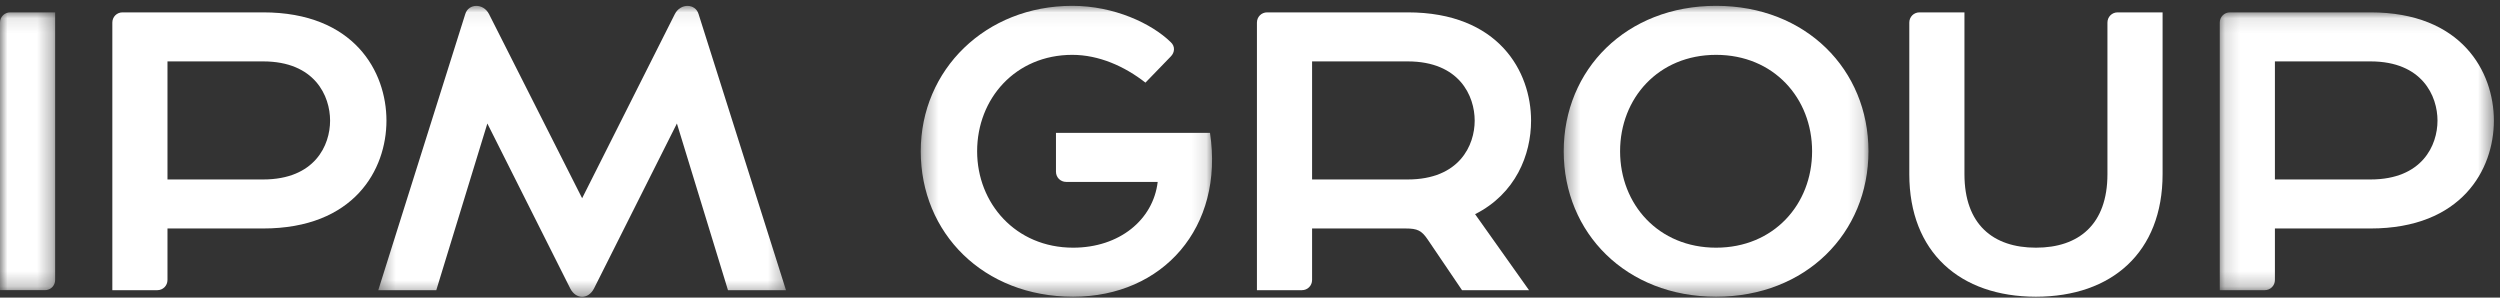
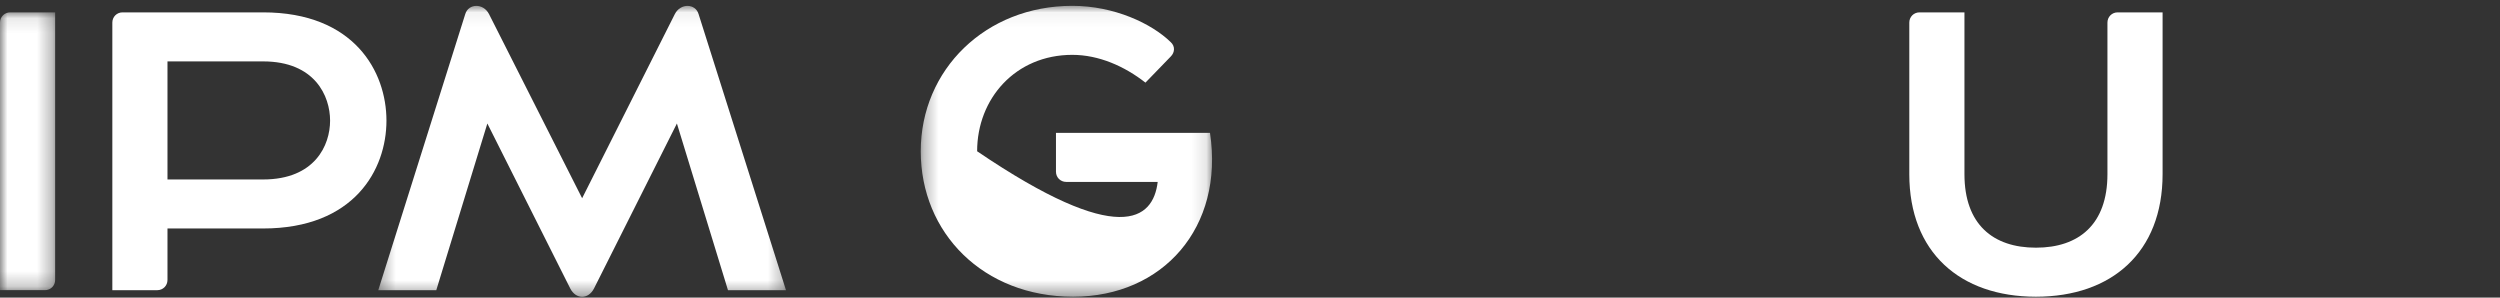
<svg xmlns="http://www.w3.org/2000/svg" xmlns:xlink="http://www.w3.org/1999/xlink" width="168px" height="20px" viewBox="0 0 168 20" version="1.1">
  <rect x="0" y="0" width="168" height="20" fill="#333333" stroke="none" />
  <title>ipm-group</title>
  <desc>Created with Sketch.</desc>
  <defs>
    <polygon id="path-1" points="0 0.101 3.706 0.101 3.706 18.769 0 18.769" />
    <polygon id="path-3" points="0.322 0.057 27.721 0.057 27.721 19.608 0.322 19.608" />
    <polygon id="path-5" points="0.305 0.054 19.882 0.054 19.882 19.601 0.305 19.601" />
    <polygon id="path-7" points="0.375 0.054 20.855 0.054 20.855 19.601 0.375 19.601" />
-     <polygon id="path-9" points="0.148 0.101 18.569 0.101 18.569 18.77 0.148 18.77" />
  </defs>
  <g id="Page-1" stroke="none" stroke-width="1" fill="none" fill-rule="evenodd">
    <g id="ipm-group">
      <g id="Group-3" transform="translate(0, 0.73)">
        <mask id="mask-2" fill="white">
          <use xlink:href="#path-1" />
        </mask>
        <g id="Clip-2" />
        <path d="M0.687,0.101 L3.706,0.101 L3.706,18.083 C3.706,18.467 3.405,18.769 3.02,18.769 L-0,18.769 L-0,0.787 C-0,0.403 0.302,0.101 0.687,0.101" id="Fill-1" fill="#FFFFFF" mask="url(#mask-2)" />
      </g>
      <path d="M22.182,8.107 C22.182,6.459 21.166,4.126 17.68,4.126 L11.255,4.126 L11.255,12.06 L17.68,12.06 C21.166,12.06 22.182,9.754 22.182,8.107 M25.97,8.107 C25.97,11.401 23.802,15.354 17.68,15.354 L11.255,15.354 L11.255,18.814 C11.255,19.198 10.953,19.5 10.569,19.5 L7.549,19.5 L7.549,1.518 C7.549,1.133 7.851,0.831 8.235,0.831 L17.68,0.831 C23.802,0.831 25.97,4.812 25.97,8.107" id="Fill-4" fill="#FFFFFF" />
      <g id="Group-8" transform="translate(25.098, 0.338)">
        <mask id="mask-4" fill="white">
          <use xlink:href="#path-3" />
        </mask>
        <g id="Clip-7" />
        <path d="M13.225,19.052 L7.652,7.961 L4.22,19.162 L0.322,19.162 L6.169,0.603 C6.389,-0.111 7.377,-0.138 7.761,0.603 L14.021,12.984 L20.253,0.603 C20.637,-0.138 21.626,-0.111 21.845,0.603 L27.721,19.162 L23.822,19.162 L20.39,7.961 L14.817,19.052 C14.433,19.793 13.609,19.793 13.225,19.052" id="Fill-6" fill="#FFFFFF" mask="url(#mask-4)" />
      </g>
      <g id="Group-11" transform="translate(61.569, 0.338)">
        <mask id="mask-6" fill="white">
          <use xlink:href="#path-5" />
        </mask>
        <g id="Clip-10" />
-         <path d="M10.545,19.601 C4.506,19.601 0.305,15.318 0.305,9.827 C0.305,4.337 4.67,0.054 10.49,0.054 C13.291,0.054 15.816,1.234 17.107,2.497 C17.409,2.772 17.381,3.184 17.107,3.458 L15.405,5.215 C14.004,4.117 12.275,3.348 10.49,3.348 C6.674,3.348 4.094,6.286 4.094,9.827 C4.094,13.314 6.674,16.306 10.545,16.306 C13.648,16.306 15.926,14.44 16.228,11.886 L10.079,11.886 C9.694,11.886 9.392,11.584 9.392,11.2 L9.392,8.592 L19.743,8.592 C20.703,14.934 16.585,19.601 10.545,19.601" id="Fill-9" fill="#FFFFFF" mask="url(#mask-6)" />
+         <path d="M10.545,19.601 C4.506,19.601 0.305,15.318 0.305,9.827 C0.305,4.337 4.67,0.054 10.49,0.054 C13.291,0.054 15.816,1.234 17.107,2.497 C17.409,2.772 17.381,3.184 17.107,3.458 L15.405,5.215 C14.004,4.117 12.275,3.348 10.49,3.348 C6.674,3.348 4.094,6.286 4.094,9.827 C13.648,16.306 15.926,14.44 16.228,11.886 L10.079,11.886 C9.694,11.886 9.392,11.584 9.392,11.2 L9.392,8.592 L19.743,8.592 C20.703,14.934 16.585,19.601 10.545,19.601" id="Fill-9" fill="#FFFFFF" mask="url(#mask-6)" />
      </g>
-       <path d="M94.596,12.06 C98.083,12.06 99.099,9.754 99.099,8.107 C99.099,6.459 98.083,4.126 94.596,4.126 L88.172,4.126 L88.172,12.06 L94.596,12.06 Z M99.126,14.393 L102.75,19.5 L98.248,19.5 L95.942,16.096 C95.53,15.492 95.255,15.354 94.459,15.354 L88.172,15.354 L88.172,18.814 C88.172,19.198 87.87,19.5 87.486,19.5 L84.466,19.5 L84.466,1.518 C84.466,1.133 84.768,0.831 85.152,0.831 L94.596,0.831 C100.718,0.831 102.888,4.812 102.888,8.107 C102.888,10.413 101.844,13.021 99.126,14.393 L99.126,14.393 Z" id="Fill-12" fill="#FFFFFF" />
      <g id="Group-16" transform="translate(104.706, 0.338)">
        <mask id="mask-8" fill="white">
          <use xlink:href="#path-7" />
        </mask>
        <g id="Clip-15" />
-         <path d="M17.067,9.827 C17.067,6.258 14.486,3.348 10.615,3.348 C6.744,3.348 4.164,6.258 4.164,9.827 C4.164,13.397 6.744,16.306 10.615,16.306 C14.486,16.306 17.067,13.397 17.067,9.827 M0.375,9.827 C0.375,4.337 4.575,0.054 10.615,0.054 C16.655,0.054 20.855,4.337 20.855,9.827 C20.855,15.318 16.655,19.601 10.615,19.601 C4.575,19.601 0.375,15.318 0.375,9.827" id="Fill-14" fill="#FFFFFF" mask="url(#mask-8)" />
      </g>
      <path d="M141.62,1.518 C141.62,1.133 141.922,0.831 142.306,0.831 L145.326,0.831 L145.326,11.703 C145.326,16.947 141.922,19.939 136.815,19.939 C131.709,19.939 128.305,16.947 128.305,11.703 L128.305,1.518 C128.305,1.133 128.607,0.831 128.991,0.831 L132.011,0.831 L132.011,11.703 C132.011,15.08 133.932,16.644 136.815,16.644 C139.698,16.644 141.62,15.08 141.62,11.703 L141.62,1.518 Z" id="Fill-17" fill="#FFFFFF" />
      <g id="Group-21" transform="translate(149.02, 0.73)">
        <mask id="mask-10" fill="white">
          <use xlink:href="#path-9" />
        </mask>
        <g id="Clip-20" />
        <path d="M14.78,7.376 C14.78,5.729 13.764,3.396 10.278,3.396 L3.854,3.396 L3.854,11.33 L10.278,11.33 C13.764,11.33 14.78,9.023 14.78,7.376 M18.569,7.376 C18.569,10.67 16.4,14.624 10.278,14.624 L3.854,14.624 L3.854,18.083 C3.854,18.467 3.552,18.77 3.168,18.77 L0.148,18.77 L0.148,0.787 C0.148,0.403 0.449,0.101 0.834,0.101 L10.278,0.101 C16.4,0.101 18.569,4.082 18.569,7.376" id="Fill-19" fill="#FFFFFF" mask="url(#mask-10)" />
      </g>
    </g>
  </g>
</svg>